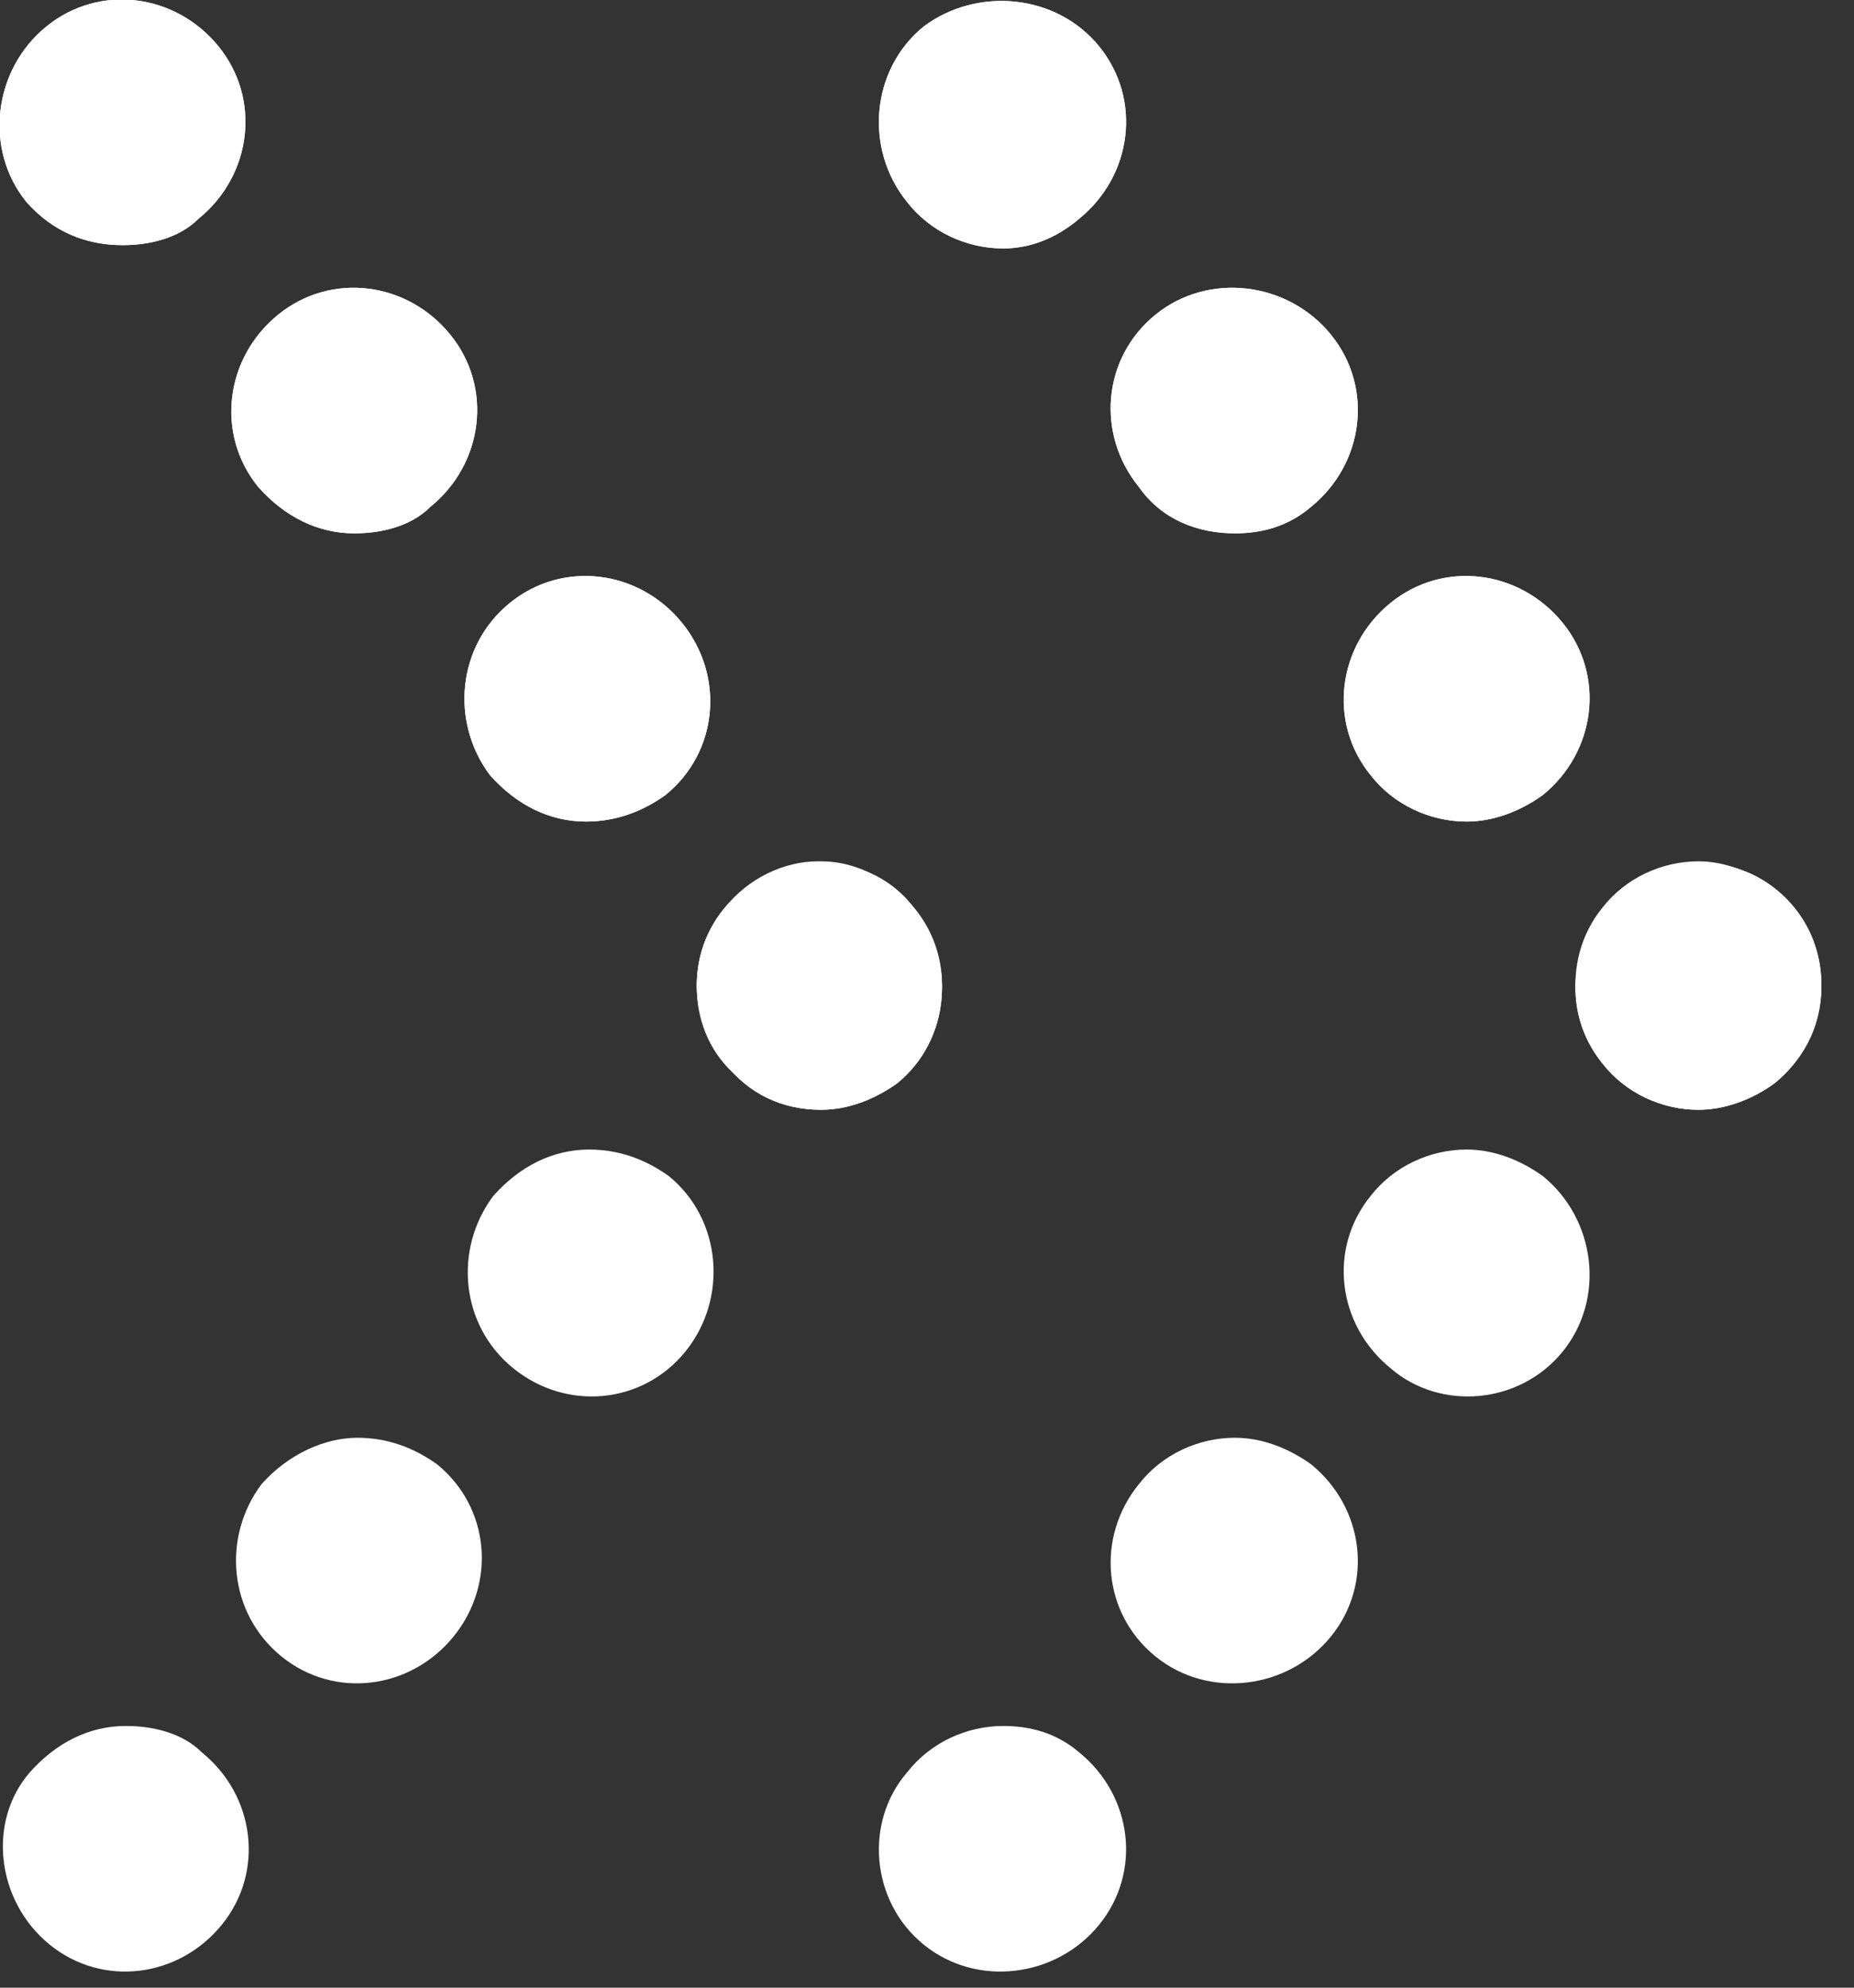
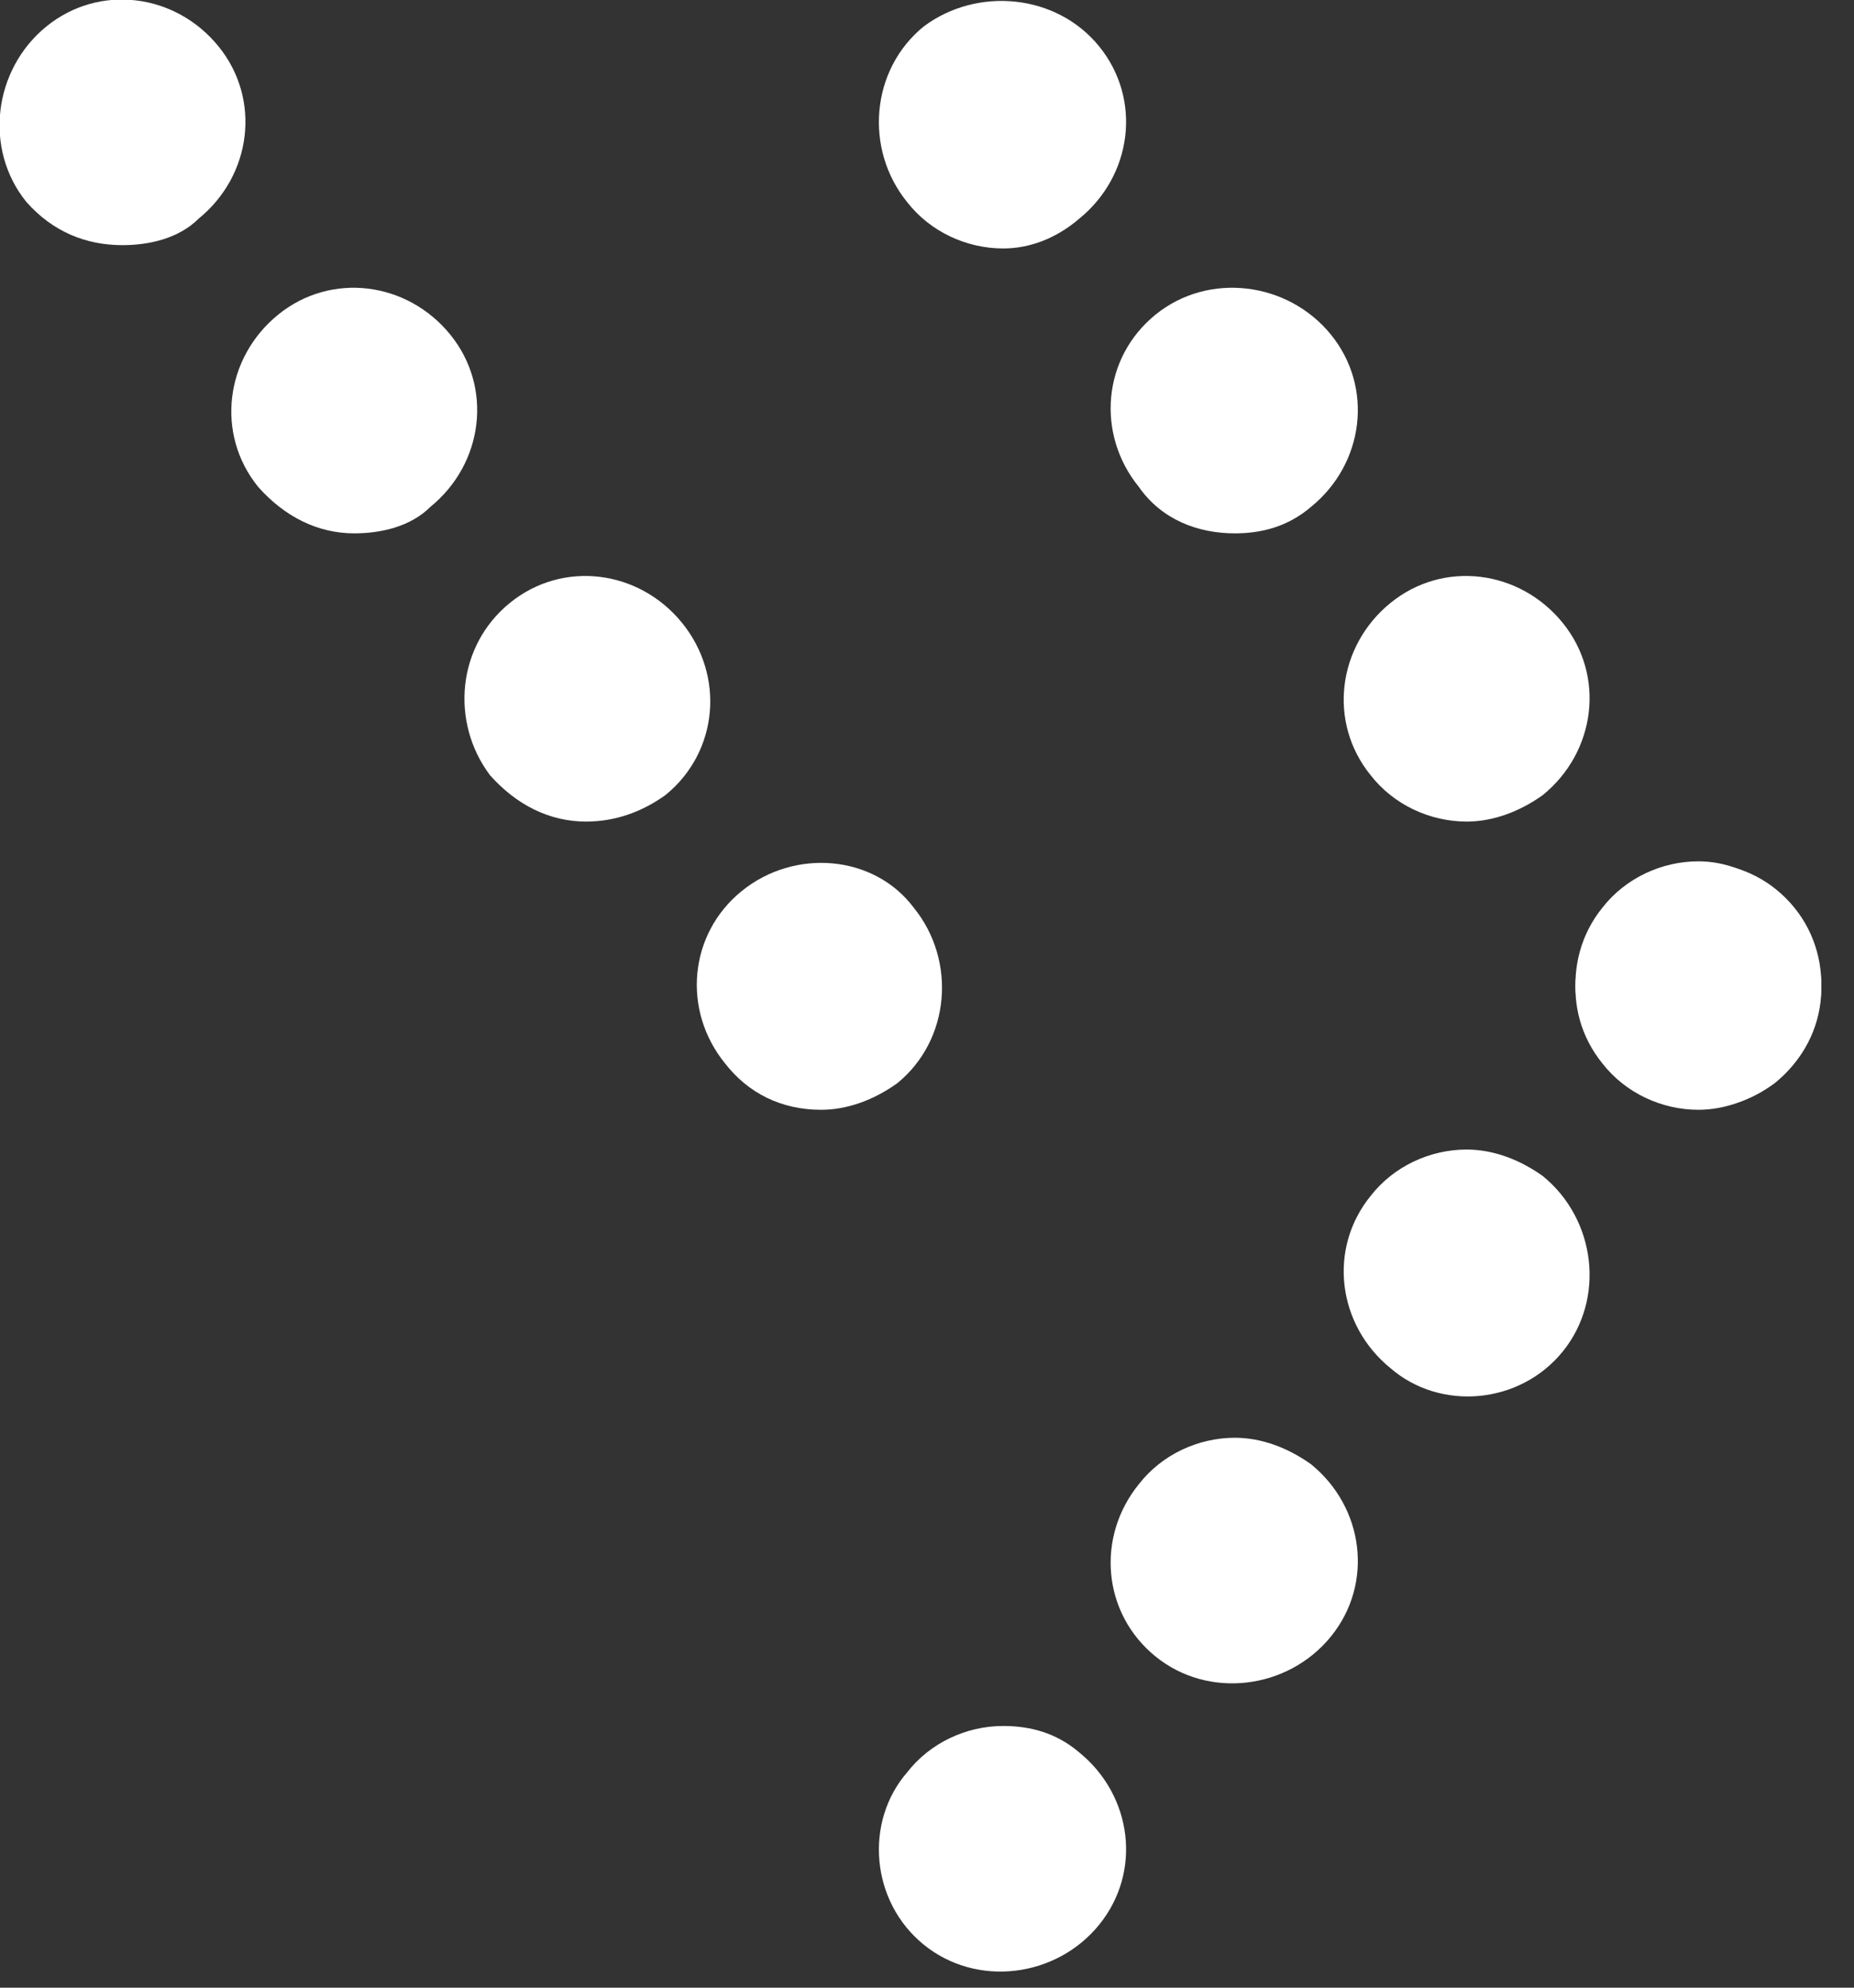
<svg xmlns="http://www.w3.org/2000/svg" version="1.2" viewBox="0 0 56 60" width="56" height="60">
  <rect x="0" y="0" width="56" height="60" fill="#333333" stroke="none" />
  <title>arrow-right-svg</title>
  <style>
		.s0 { fill: #ffffff } 
	</style>
  <g id="Layer_1-2">
    <g id="Layer">
      <g id="Layer">
        <path id="Layer" class="s0" d="m21.9 32.1c-1.3-1.6-1.1-3.9 0.5-5.2 1.6-1.3 4-1.1 5.2 0.5 1.3 1.6 1.1 4-0.5 5.3-0.7 0.5-1.5 0.8-2.3 0.8-1.2 0-2.2-0.5-2.9-1.4zm-7.1-8.7c-1.2-1.6-1-3.9 0.6-5.2 1.6-1.3 3.9-1 5.2 0.6 1.3 1.6 1.1 3.9-0.5 5.2-0.7 0.5-1.5 0.8-2.4 0.8-1.1 0-2.1-0.5-2.9-1.4zm-7-8.7c-1.3-1.6-1-3.9 0.6-5.2 1.6-1.3 3.9-1 5.2 0.6 1.3 1.6 1 3.9-0.6 5.2-0.6 0.6-1.5 0.8-2.3 0.8-1.1 0-2.1-0.5-2.9-1.4zm-7-8.6c-1.3-1.6-1-4 0.6-5.3 1.6-1.3 3.9-1 5.2 0.6 1.3 1.6 1 3.9-0.6 5.2-0.6 0.6-1.5 0.8-2.3 0.8-1.1 0-2.1-0.4-2.9-1.3z" />
-         <path id="Layer" class="s0" d="m21.9 32.1c-1.3-1.6-1.1-3.9 0.5-5.2 1.6-1.3 4-1.1 5.2 0.5 1.3 1.6 1.1 4-0.5 5.3-0.7 0.5-1.5 0.8-2.3 0.8-1.2 0-2.2-0.5-2.9-1.4zm-7.1-8.7c-1.2-1.6-1-3.9 0.6-5.2 1.6-1.3 3.9-1 5.2 0.6 1.3 1.6 1.1 3.9-0.5 5.2-0.7 0.5-1.5 0.8-2.4 0.8-1.1 0-2.1-0.5-2.9-1.4zm-7-8.7c-1.3-1.6-1-3.9 0.6-5.2 1.6-1.3 3.9-1 5.2 0.6 1.3 1.6 1 3.9-0.6 5.2-0.6 0.6-1.5 0.8-2.3 0.8-1.1 0-2.1-0.5-2.9-1.4zm-7-8.6c-1.3-1.6-1-4 0.6-5.3 1.6-1.3 3.9-1 5.2 0.6 1.3 1.6 1 3.9-0.6 5.2-0.6 0.6-1.5 0.8-2.3 0.8-1.1 0-2.1-0.4-2.9-1.3z" />
-         <path id="Layer" class="s0" d="m24.8 26c0.8 0 1.6 0.3 2.3 0.9 1.6 1.3 1.8 3.6 0.5 5.2-1.3 1.6-3.6 1.8-5.2 0.5-1.6-1.2-1.8-3.6-0.5-5.2 0.7-0.9 1.8-1.4 2.8-1.4zm-7 8.7c0.9 0 1.7 0.3 2.4 0.8 1.6 1.3 1.8 3.7 0.5 5.3-1.3 1.6-3.6 1.8-5.2 0.5-1.6-1.3-1.8-3.6-0.6-5.2 0.8-0.9 1.8-1.4 2.9-1.4zm-7 8.7c0.9 0 1.7 0.3 2.4 0.8 1.6 1.3 1.8 3.6 0.5 5.2-1.3 1.6-3.6 1.9-5.2 0.6-1.6-1.3-1.8-3.6-0.6-5.2 0.8-0.9 1.9-1.4 2.9-1.4zm-7 8.7c0.8 0 1.7 0.2 2.3 0.8 1.6 1.3 1.9 3.6 0.6 5.2-1.3 1.6-3.6 1.9-5.2 0.6-1.6-1.3-1.9-3.7-0.6-5.2 0.8-0.9 1.8-1.4 2.9-1.4z" />
      </g>
      <g id="Layer">
-         <path id="Layer" class="s0" d="m48.4 32.1c-1.3-1.6-1-3.9 0.6-5.2 1.6-1.3 3.9-1.1 5.2 0.5 1.3 1.6 1 4-0.6 5.3-0.7 0.5-1.5 0.8-2.3 0.8-1.1 0-2.2-0.5-2.9-1.4zm-7-8.7c-1.3-1.6-1-3.9 0.6-5.2 1.6-1.3 3.9-1 5.2 0.6 1.3 1.6 1 3.9-0.6 5.2-0.7 0.5-1.5 0.8-2.3 0.8-1.1 0-2.2-0.5-2.9-1.4zm-7-8.7c-1.3-1.6-1.1-3.9 0.5-5.2 1.6-1.3 4-1 5.3 0.6 1.3 1.6 1 3.9-0.6 5.2-0.7 0.6-1.5 0.8-2.3 0.8-1.1 0-2.2-0.4-2.9-1.4zm-7-8.6c-1.3-1.6-1.1-4 0.5-5.3 1.6-1.2 4-1 5.3 0.6 1.3 1.6 1 3.9-0.6 5.2-0.7 0.6-1.5 0.9-2.3 0.9-1.1 0-2.2-0.5-2.9-1.4z" />
        <path id="Layer" class="s0" d="m48.4 32.1c-1.3-1.6-1-3.9 0.6-5.2 1.6-1.3 3.9-1.1 5.2 0.5 1.3 1.6 1 4-0.6 5.3-0.7 0.5-1.5 0.8-2.3 0.8-1.1 0-2.2-0.5-2.9-1.4zm-7-8.7c-1.3-1.6-1-3.9 0.6-5.2 1.6-1.3 3.9-1 5.2 0.6 1.3 1.6 1 3.9-0.6 5.2-0.7 0.5-1.5 0.8-2.3 0.8-1.1 0-2.2-0.5-2.9-1.4zm-7-8.7c-1.3-1.6-1.1-3.9 0.5-5.2 1.6-1.3 4-1 5.3 0.6 1.3 1.6 1 3.9-0.6 5.2-0.7 0.6-1.5 0.8-2.3 0.8-1.1 0-2.2-0.4-2.9-1.4zm-7-8.6c-1.3-1.6-1.1-4 0.5-5.3 1.6-1.2 4-1 5.3 0.6 1.3 1.6 1 3.9-0.6 5.2-0.7 0.6-1.5 0.9-2.3 0.9-1.1 0-2.2-0.5-2.9-1.4z" />
        <path id="Layer" class="s0" d="m51.3 26c0.8 0 1.6 0.3 2.3 0.9 1.6 1.3 1.9 3.6 0.6 5.2-1.3 1.6-3.6 1.8-5.2 0.5-1.6-1.2-1.9-3.6-0.6-5.2 0.7-0.9 1.8-1.4 2.9-1.4zm-7 8.7c0.8 0 1.6 0.3 2.3 0.8 1.6 1.3 1.9 3.7 0.6 5.3-1.3 1.6-3.7 1.8-5.2 0.5-1.6-1.3-1.9-3.6-0.6-5.2 0.7-0.9 1.8-1.4 2.9-1.4zm-7 8.7c0.8 0 1.6 0.3 2.3 0.8 1.6 1.3 1.9 3.6 0.6 5.2-1.3 1.6-3.7 1.9-5.3 0.6-1.6-1.3-1.8-3.6-0.5-5.2 0.7-0.9 1.8-1.4 2.9-1.4zm-7 8.7c0.8 0 1.6 0.2 2.3 0.8 1.6 1.3 1.9 3.6 0.6 5.2-1.3 1.6-3.7 1.9-5.3 0.6-1.6-1.3-1.8-3.7-0.5-5.2 0.7-0.9 1.8-1.4 2.9-1.4z" />
      </g>
    </g>
  </g>
</svg>